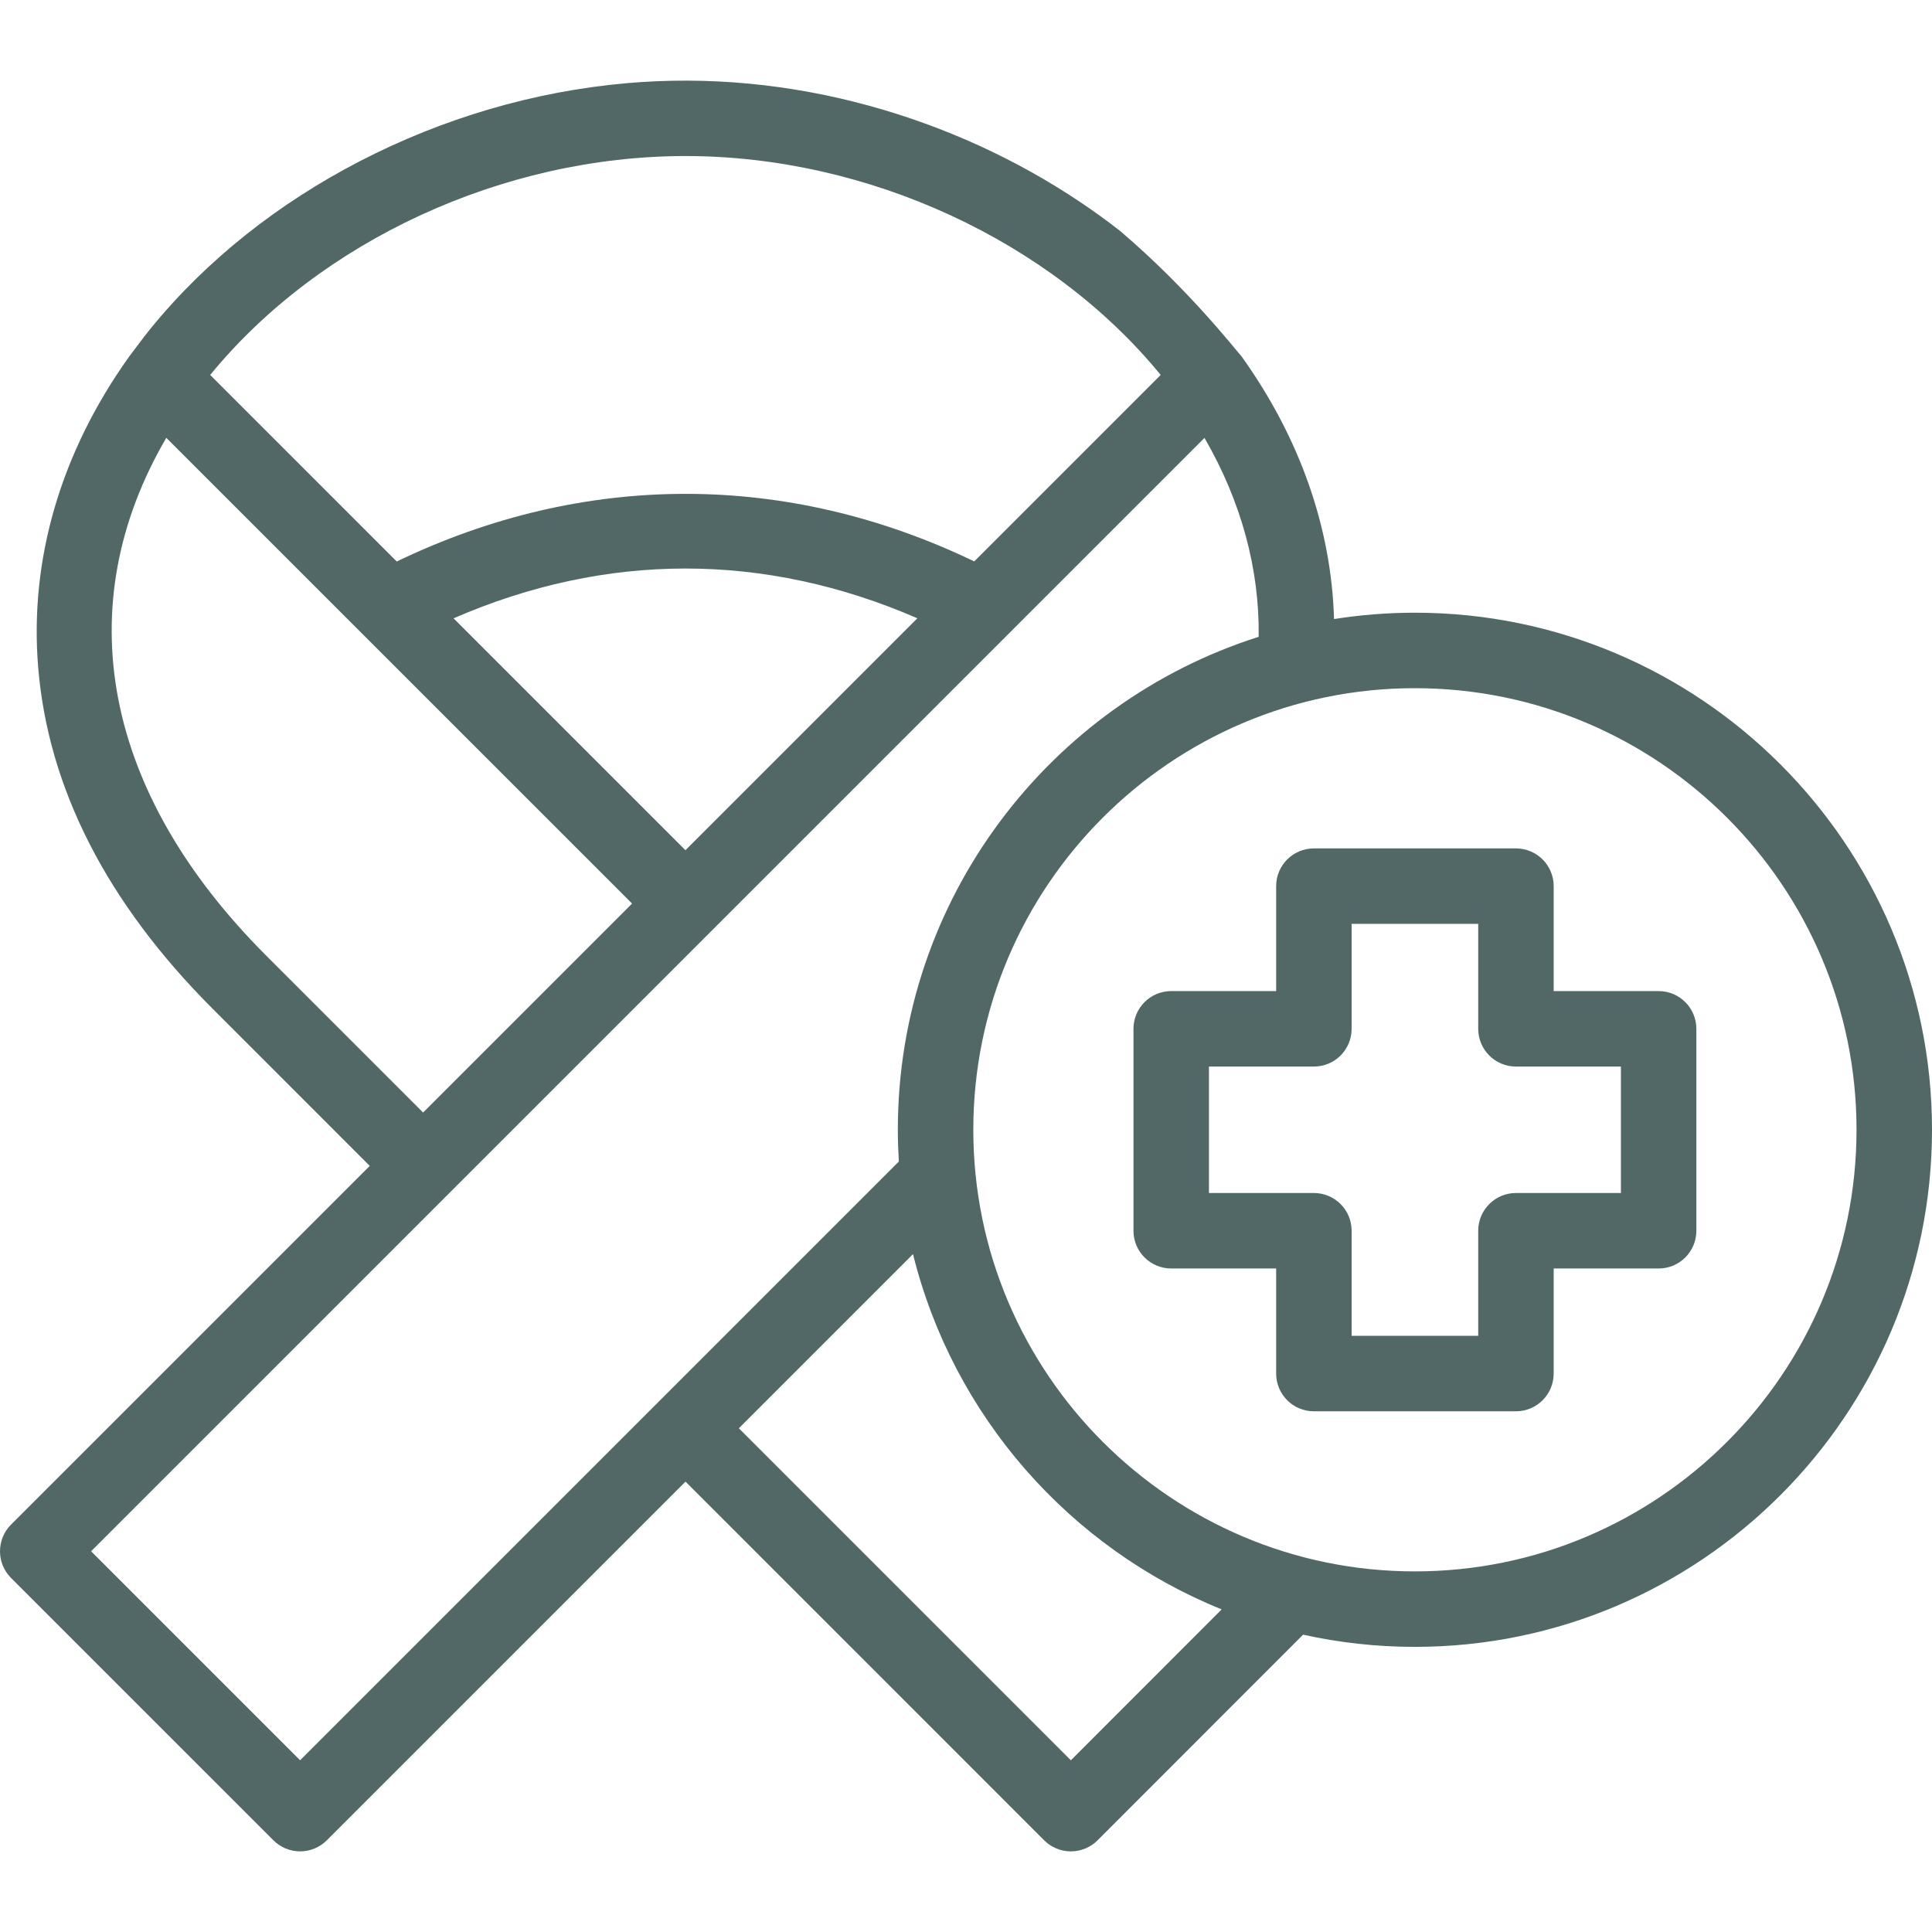
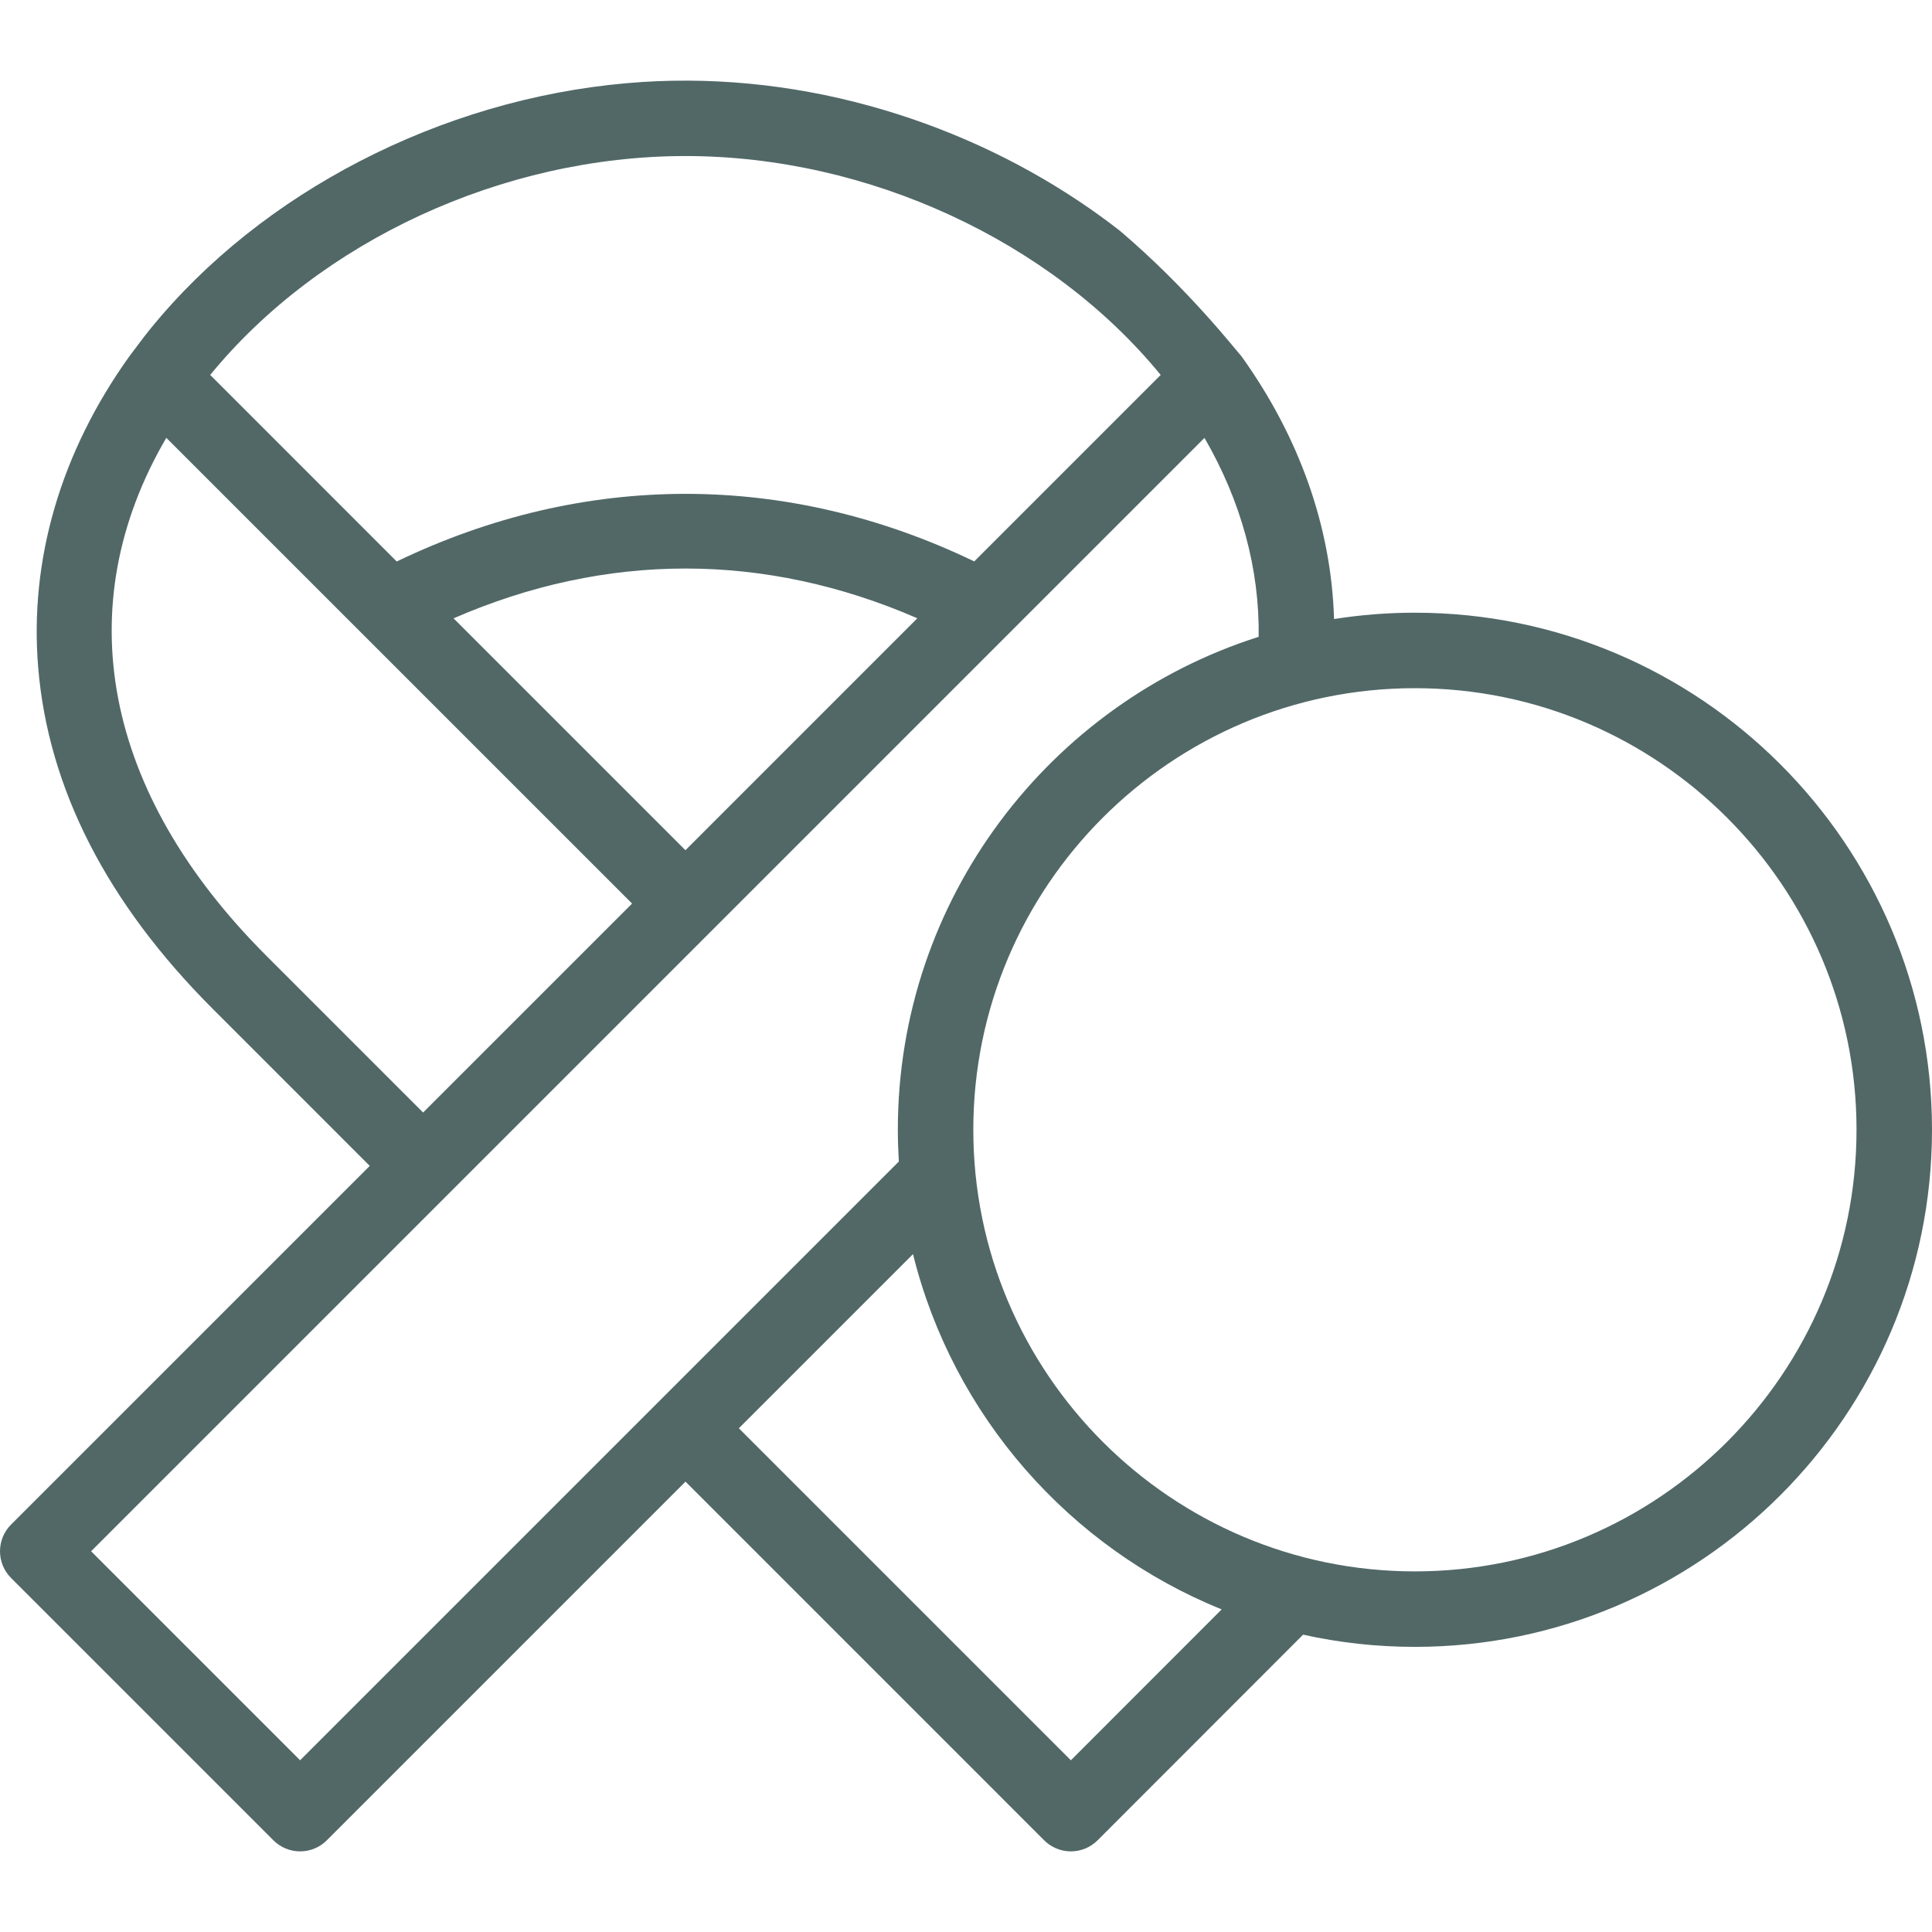
<svg xmlns="http://www.w3.org/2000/svg" width="60" height="60" viewBox="0 0 60 60" fill="none">
  <path d="M43.94 19.028C43.086 19.028 42.248 19.096 41.43 19.225C41.346 16.388 40.367 13.594 38.555 11.064C38.41 10.913 36.934 8.999 34.782 7.169C34.38 6.855 33.966 6.556 33.542 6.272C31.544 4.932 29.323 3.925 27.004 3.287C24.556 2.613 21.997 2.36 19.466 2.583C16.579 2.836 13.746 3.676 11.173 5.007C8.683 6.295 6.416 8.057 4.647 10.241C4.43 10.509 4.23 10.79 4.019 11.063C1.888 14.038 0.908 17.381 1.186 20.731C1.497 24.479 3.32 28.045 6.605 31.329L11.483 36.208L0.343 47.347C-0.114 47.805 -0.114 48.547 0.343 49.005L8.492 57.153C8.711 57.373 9.009 57.496 9.32 57.496C9.631 57.496 9.929 57.373 10.149 57.153L21.289 46.013L32.428 57.153C32.648 57.373 32.946 57.496 33.257 57.496C33.568 57.496 33.866 57.373 34.086 57.153L40.469 50.766C41.588 51.014 42.749 51.145 43.94 51.145C52.795 51.145 60 43.94 60 35.085C60 26.231 52.795 19.028 43.94 19.028ZM21.289 4.846C26.966 4.846 32.645 7.488 36.046 11.644L30.256 17.435C24.441 14.637 18.134 14.638 12.321 17.438L6.528 11.644C9.929 7.488 15.609 4.846 21.289 4.846ZM28.489 19.201L21.287 26.404L14.086 19.203C18.825 17.141 23.749 17.141 28.489 19.201ZM8.262 29.672C3.202 24.612 2.111 18.821 5.165 13.597L19.63 28.061L13.14 34.55L8.262 29.672ZM9.32 54.667L2.829 48.176L13.968 37.037C13.968 37.037 13.969 37.037 13.969 37.036C13.969 37.036 13.97 37.035 13.97 37.035L37.406 13.599C38.545 15.565 39.118 17.668 39.089 19.777C32.599 21.839 27.883 27.921 27.883 35.085C27.883 35.417 27.895 35.746 27.914 36.073L9.32 54.667ZM33.257 54.667L22.946 44.356L28.354 38.948C29.599 43.972 33.214 48.07 37.94 49.981L33.257 54.667ZM43.94 48.801C36.379 48.801 30.227 42.648 30.227 35.085C30.227 27.523 36.379 21.372 43.94 21.372C51.503 21.372 57.656 27.523 57.656 35.085C57.656 42.648 51.503 48.801 43.94 48.801Z" fill="#516867" />
-   <path d="M51.51 30.779H48.251V27.52C48.251 26.872 47.726 26.348 47.079 26.348H40.804C40.157 26.348 39.632 26.872 39.632 27.52V30.779H36.373C35.726 30.779 35.201 31.304 35.201 31.951V38.222C35.201 38.87 35.726 39.394 36.373 39.394H39.632V42.657C39.632 43.304 40.157 43.829 40.804 43.829H47.079C47.726 43.829 48.251 43.304 48.251 42.657V39.394H51.51C52.158 39.394 52.682 38.87 52.682 38.222V31.951C52.682 31.304 52.158 30.779 51.51 30.779ZM50.339 37.05H47.079C46.432 37.05 45.907 37.575 45.907 38.222V41.485H41.976V38.222C41.976 37.575 41.452 37.05 40.804 37.05H37.545V33.123H40.804C41.452 33.123 41.976 32.598 41.976 31.951V28.691H45.907V31.951C45.907 32.598 46.432 33.123 47.079 33.123H50.339V37.05Z" fill="#516867" />
</svg>